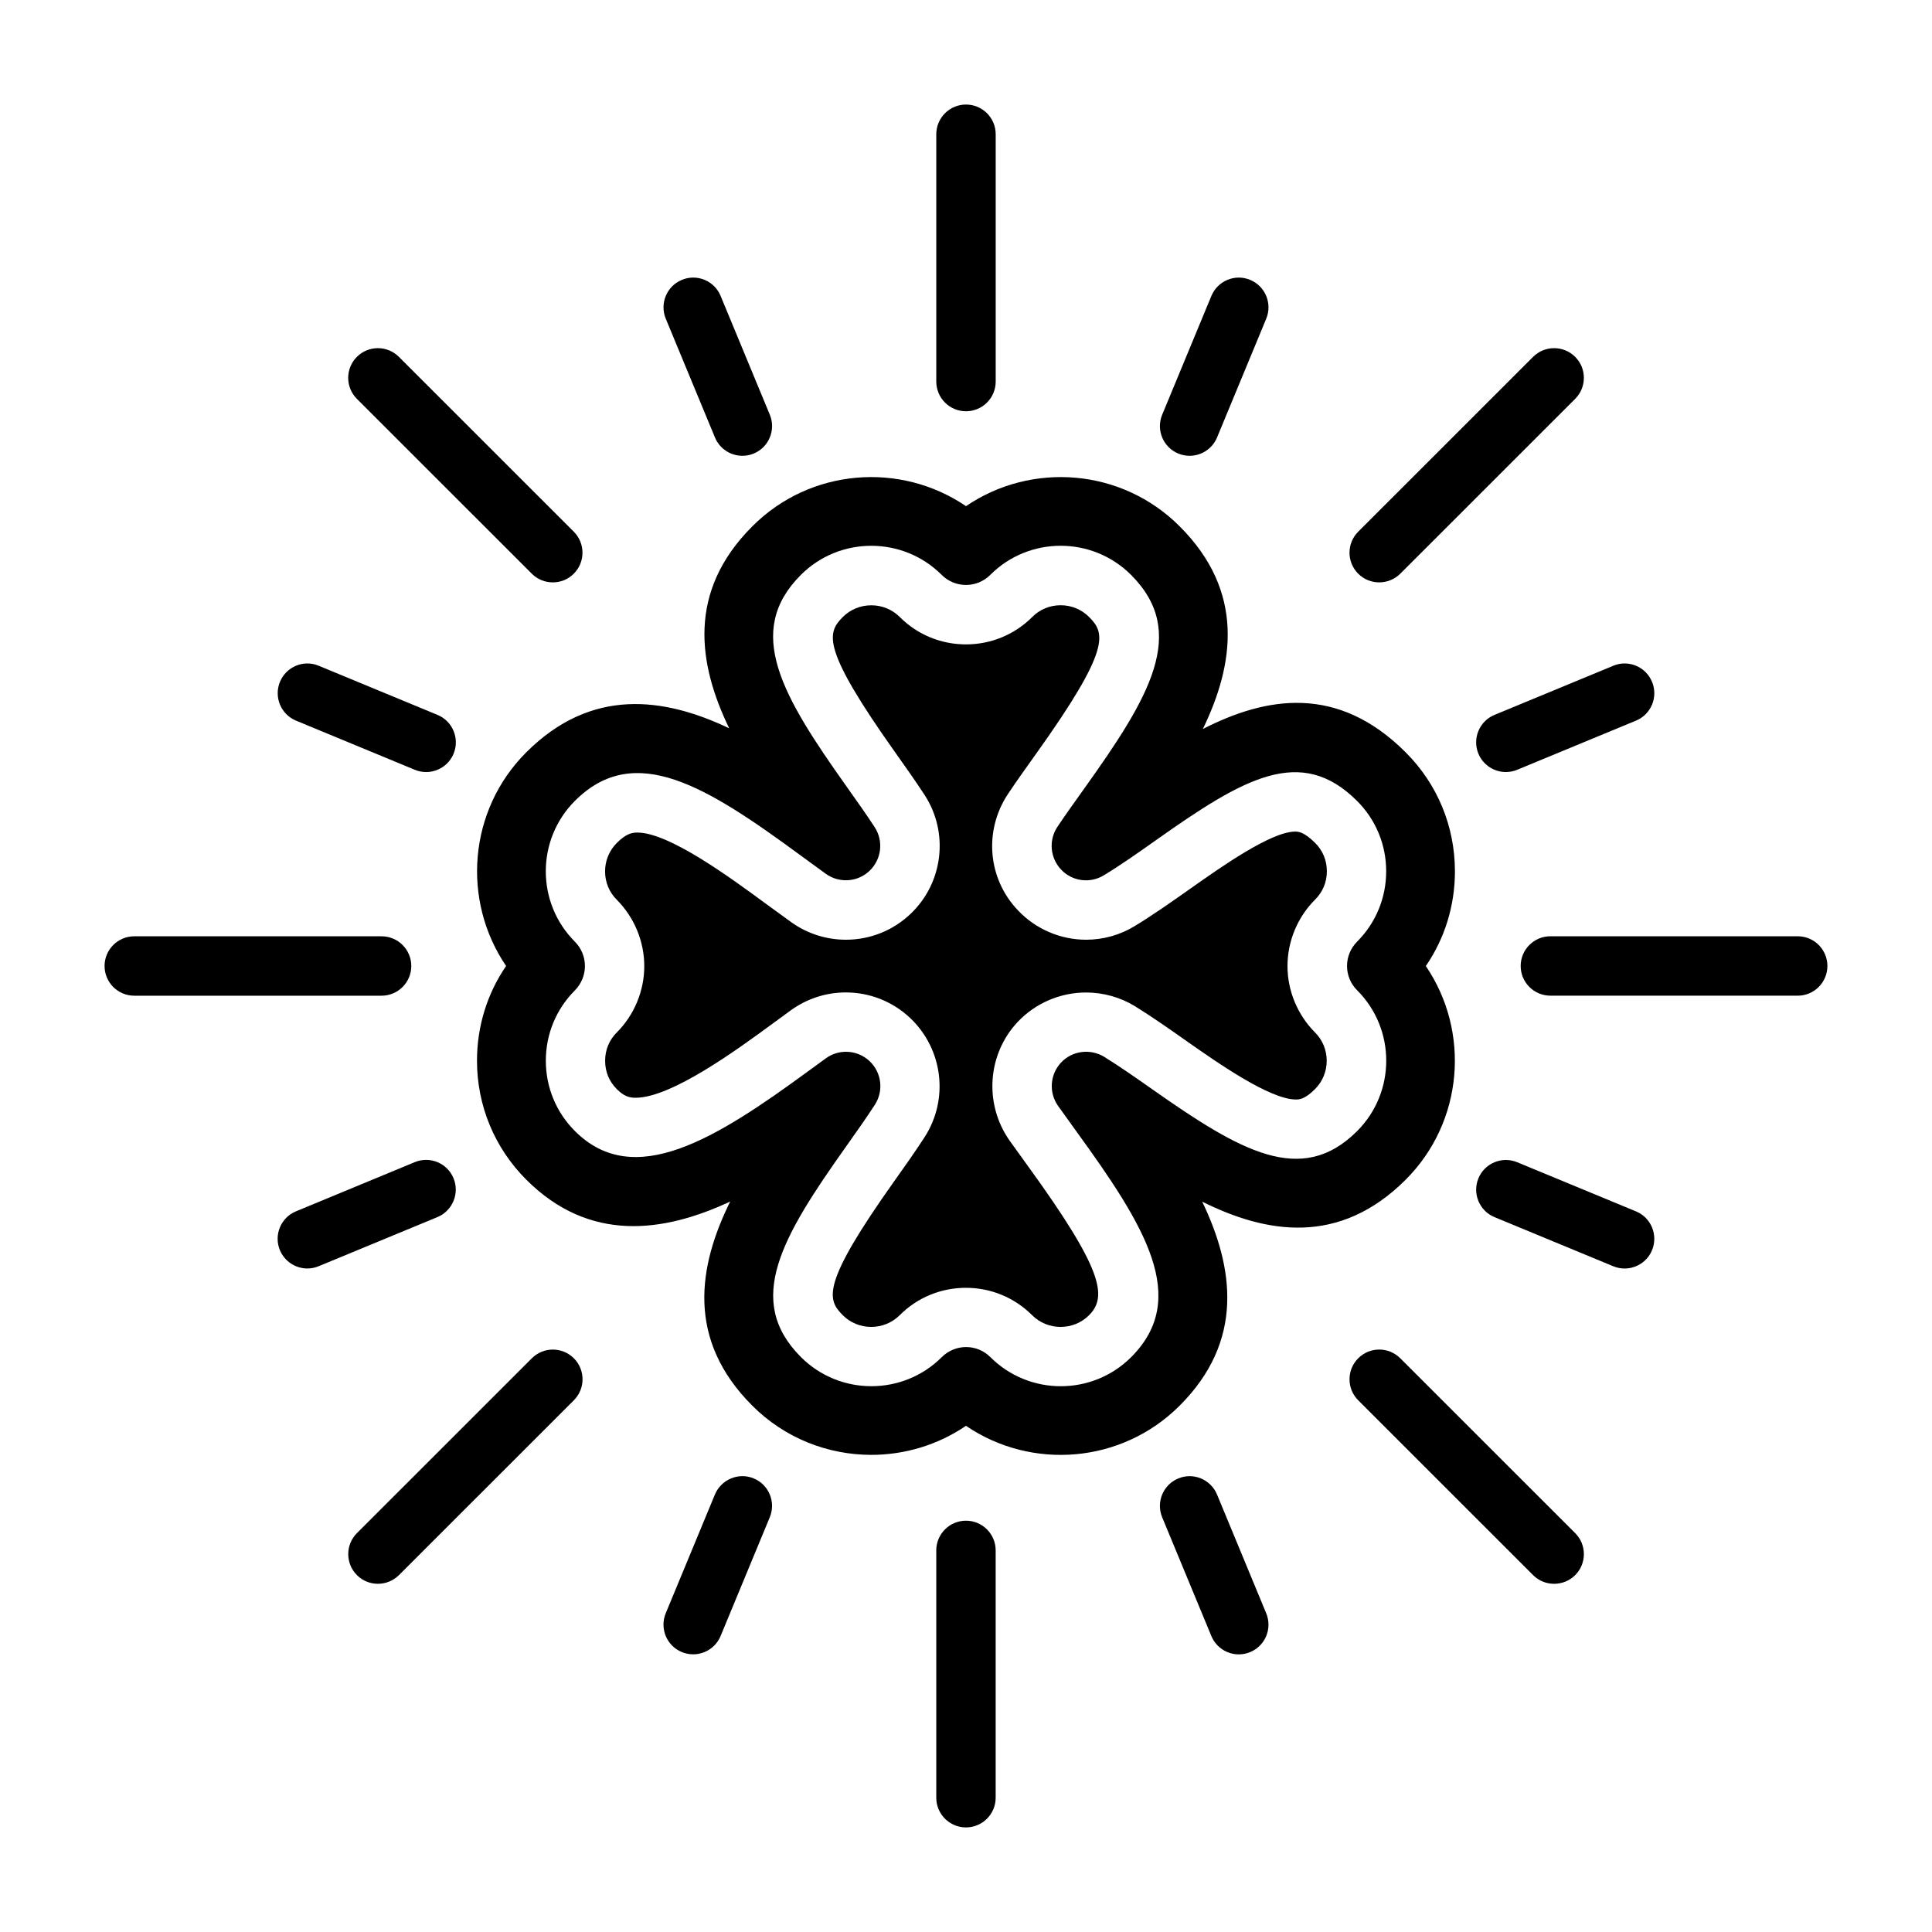
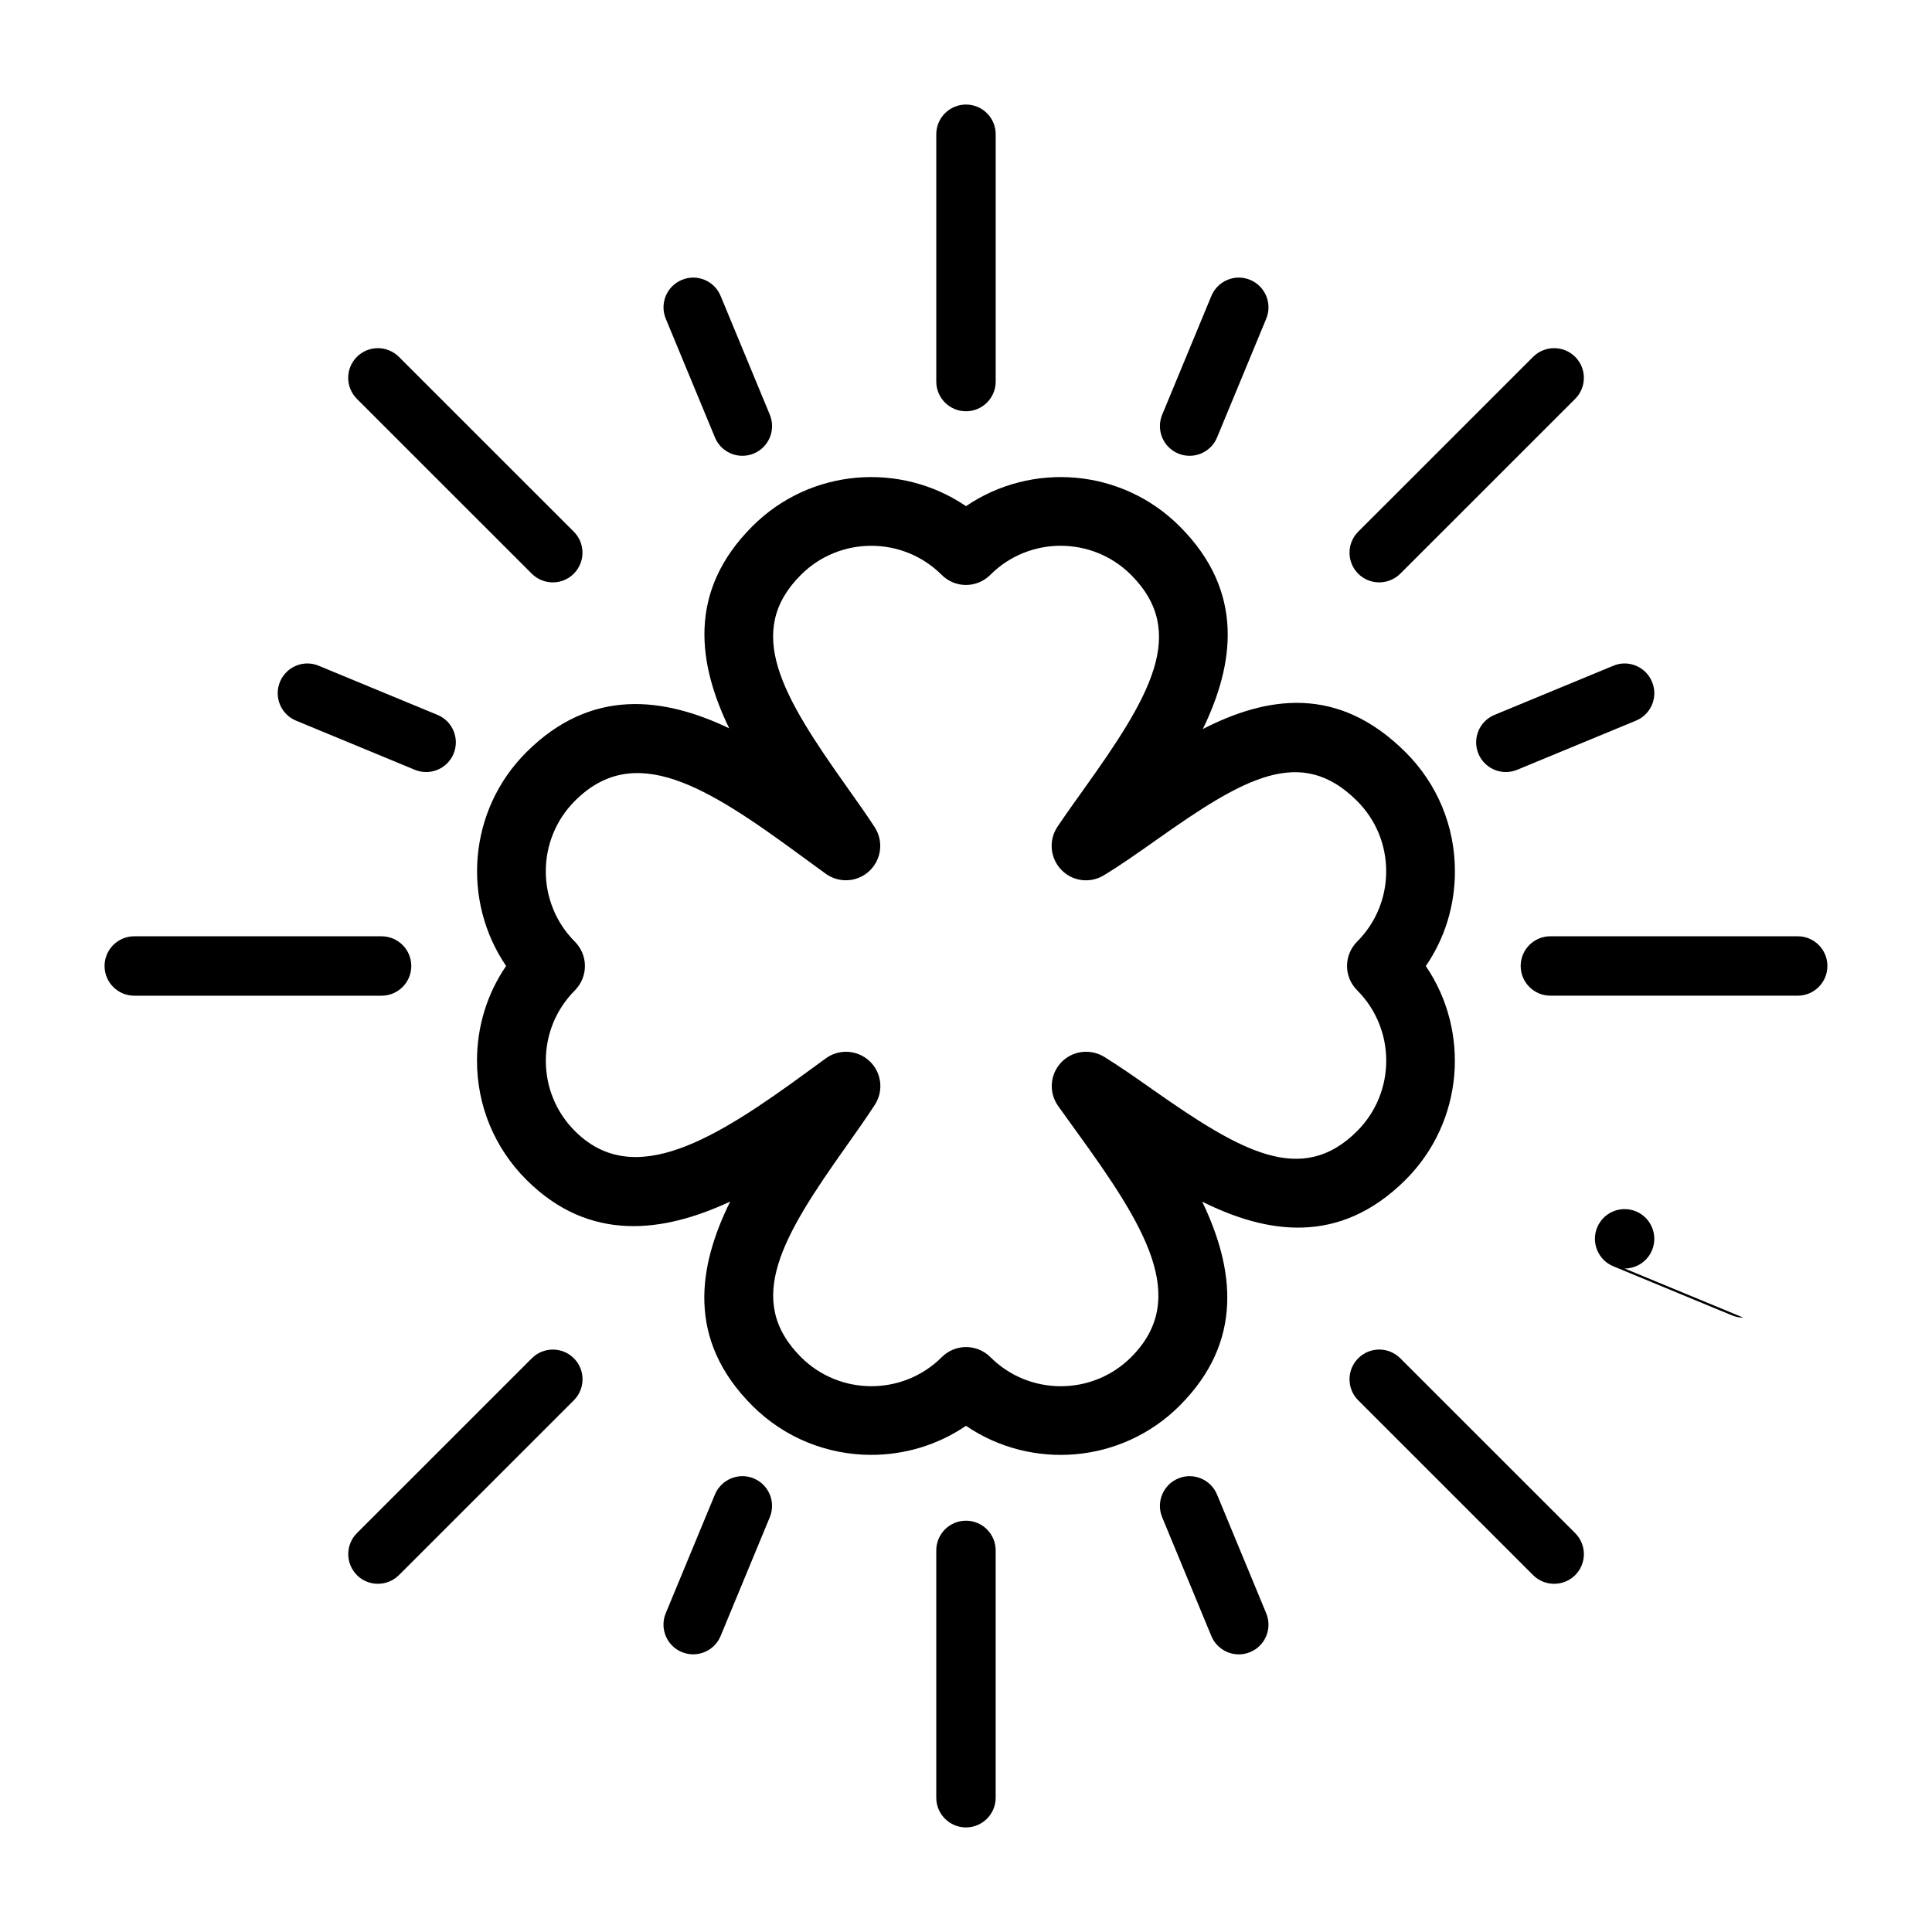
<svg xmlns="http://www.w3.org/2000/svg" fill="#000000" width="800px" height="800px" version="1.1" viewBox="144 144 512 512">
  <g>
-     <path d="m495.63 374.9c0-2.898-1.07-5.481-3.102-7.512-3.008-3.008-4.551-3.008-5.289-3.008-6.375 0-19.633 9.367-27.551 14.957-5.18 3.652-10.203 7.195-15.004 10.094-3.824 2.348-8.297 3.606-12.863 3.606-6.769 0-13.336-2.816-17.996-7.731-8.047-8.359-9.18-21.082-2.723-30.859 2.25-3.371 4.754-6.894 7.352-10.516 20.074-28.07 18.453-32.133 14.152-36.434-1.984-2-4.676-3.102-7.527-3.102s-5.527 1.102-7.512 3.102c-4.691 4.691-10.941 7.273-17.57 7.273s-12.879-2.582-17.57-7.273c-1.984-1.984-4.66-3.086-7.527-3.086-2.867 0-5.543 1.102-7.527 3.086-4.219 4.219-5.793 8.203 13.887 35.93 2.738 3.856 5.398 7.621 7.731 11.195 6.519 9.949 5.023 23.223-3.606 31.488-4.66 4.473-10.77 6.926-17.223 6.926-5.195 0-10.188-1.605-14.422-4.613l-6.801-4.945c-9.621-7.07-25.664-18.844-34.039-18.844-1.309 0-2.898 0.219-5.434 2.754-2.016 2.016-3.117 4.691-3.117 7.543 0 2.852 1.102 5.527 3.102 7.512 4.629 4.644 7.289 11.035 7.289 17.586s-2.644 12.941-7.273 17.57c-2.031 2.031-3.102 4.629-3.102 7.527 0 2.898 1.07 5.481 3.102 7.512 1.891 1.891 3.305 2.281 4.961 2.281 9.539 0 27.078-12.863 36.496-19.773l4.598-3.371c4.344-3.133 9.383-4.769 14.641-4.769 6.359 0 12.422 2.41 17.066 6.801 8.723 8.297 10.281 21.57 3.762 31.598-2.363 3.652-5.117 7.574-7.996 11.602-19.43 27.363-17.84 31.348-13.633 35.551 1.984 1.984 4.66 3.086 7.512 3.086 2.867 0 5.543-1.102 7.559-3.102 4.66-4.676 10.91-7.258 17.539-7.258s12.879 2.582 17.57 7.273c1.984 1.984 4.66 3.086 7.527 3.086 2.867 0 5.543-1.102 7.527-3.086 4.914-4.914 3.731-12.074-16.168-39.516l-4.863-6.754c-6.848-9.746-5.902-22.922 2.141-31.473 4.676-4.961 11.273-7.793 18.09-7.793 4.566 0 9.055 1.242 12.957 3.621 4.457 2.754 9.035 5.953 13.777 9.305 8.219 5.762 22.012 15.43 28.906 15.43 0.805 0 2.312 0 5.039-2.738 2.016-2 3.117-4.676 3.117-7.527 0-2.852-1.102-5.527-3.102-7.512-4.629-4.644-7.289-11.035-7.289-17.586s2.644-12.941 7.273-17.57c2.07-2.047 3.156-4.644 3.156-7.543z" />
    <path d="m516.52 343.38c-18.043-18.043-36.934-14.785-53.75-6.188 8.297-17.113 11.227-36.336-6.141-53.703-15.398-15.414-39.281-17.16-56.629-5.352-17.352-11.809-41.25-10.059-56.617 5.336-17.336 17.32-14.391 36.496-6.141 53.531-17.398-8.281-36.574-10.816-53.766 6.359-15.383 15.367-17.16 39.281-5.352 56.633-5.023 7.32-7.715 16.012-7.715 25.098 0 11.918 4.644 23.113 13.066 31.535 16.766 16.766 36.383 14.027 54.035 5.793-8.469 17.129-11.715 36.527 5.856 54.098 8.691 8.691 20.121 13.035 31.535 13.035 8.77 0 17.555-2.566 25.098-7.699 17.352 11.824 41.234 10.043 56.617-5.336 17.176-17.16 14.406-36.527 5.984-54.066 16.926 8.422 36.258 11.809 53.922-5.824 15.367-15.367 17.145-39.266 5.336-56.617 5.023-7.32 7.715-16.012 7.715-25.098-0.004-11.934-4.633-23.129-13.055-31.535zm-12.863 63.055c10.281 10.281 10.281 27.031 0 37.312-14.77 14.785-31.016 5.258-54.145-10.973-4.473-3.148-8.801-6.172-12.895-8.707-3.684-2.234-8.453-1.637-11.414 1.512-2.961 3.148-3.305 7.949-0.805 11.492l4.816 6.707c18.344 25.254 30.102 44.32 14.562 59.875-10.281 10.281-27.031 10.281-37.312 0-3.559-3.559-9.32-3.559-12.879 0-10.281 10.266-27.016 10.281-37.312 0-15.051-15.051-5.039-31.867 11.934-55.797 2.723-3.84 5.352-7.559 7.637-11.082 2.379-3.668 1.812-8.516-1.371-11.539-1.746-1.652-4-2.504-6.266-2.504-1.875 0-3.731 0.566-5.336 1.73l-4.598 3.352c-24.578 18.012-46.223 31.598-61.891 15.949-4.992-4.977-7.731-11.617-7.731-18.656s2.738-13.68 7.715-18.656c1.688-1.73 2.648-4.031 2.648-6.453 0-2.426-0.961-4.723-2.66-6.438-10.281-10.281-10.281-27.031 0-37.312 15.809-15.824 34.809-3.938 59.906 14.516l6.629 4.832c3.543 2.519 8.422 2.203 11.586-0.852 3.148-3.023 3.715-7.871 1.324-11.539-2.219-3.402-4.754-6.977-7.383-10.676-17.145-24.152-27.254-41.094-12.172-56.176 10.281-10.281 27.031-10.281 37.312 0 3.559 3.559 9.32 3.559 12.879 0 10.266-10.281 27-10.297 37.312 0 15.223 15.242 4.945 32.355-12.484 56.727-2.488 3.481-4.894 6.848-7.039 10.043-2.363 3.559-1.938 8.266 1.008 11.352 2.93 3.102 7.637 3.715 11.289 1.496 4.504-2.723 9.211-6.047 14.059-9.477 23.051-16.297 38.148-25.113 53.043-10.25 4.992 4.977 7.731 11.617 7.731 18.656 0 7.039-2.738 13.68-7.715 18.656-1.699 1.715-2.66 4.016-2.66 6.441 0 2.422 0.961 4.723 2.676 6.438z" />
    <path d="m459.26 264.79c3.086 0 6.016-1.828 7.273-4.863l13.035-31.473c1.652-4.016-0.25-8.629-4.266-10.281-3.984-1.684-8.613 0.234-10.281 4.266l-13.035 31.473c-1.652 4.016 0.25 8.629 4.266 10.281 0.977 0.41 2 0.598 3.008 0.598z" />
    <path d="m333.46 540.06-13.035 31.473c-1.652 4.016 0.25 8.629 4.266 10.281 0.992 0.41 2 0.598 3.008 0.598 3.086 0 6.016-1.828 7.273-4.863l13.035-31.473c1.652-4.016-0.25-8.629-4.266-10.281-3.984-1.672-8.613 0.266-10.281 4.266z" />
-     <path d="m574.54 480.17c3.086 0 6.016-1.828 7.273-4.863 1.652-4.016-0.25-8.629-4.266-10.281l-31.473-13.02c-4-1.668-8.629 0.25-10.281 4.266-1.652 4.016 0.25 8.629 4.266 10.281l31.473 13.02c0.996 0.406 2.004 0.598 3.008 0.598z" />
+     <path d="m574.54 480.17c3.086 0 6.016-1.828 7.273-4.863 1.652-4.016-0.25-8.629-4.266-10.281c-4-1.668-8.629 0.25-10.281 4.266-1.652 4.016 0.25 8.629 4.266 10.281l31.473 13.02c0.996 0.406 2.004 0.598 3.008 0.598z" />
    <path d="m218.19 324.7c-1.652 4.016 0.25 8.629 4.266 10.281l31.473 13.02c0.992 0.41 2 0.598 3.008 0.598 3.086 0 6.016-1.828 7.273-4.863 1.652-4.016-0.25-8.629-4.266-10.281l-31.473-13.02c-4-1.688-8.613 0.234-10.281 4.266z" />
    <path d="m581.81 324.7c-1.652-4.031-6.281-5.953-10.281-4.266l-31.473 13.02c-4.016 1.652-5.918 6.266-4.266 10.281 1.258 3.023 4.188 4.863 7.273 4.863 1.008 0 2.031-0.188 3.008-0.598l31.473-13.02c4.027-1.652 5.934-6.266 4.266-10.281z" />
-     <path d="m264.19 456.25c-1.652-4.016-6.25-5.934-10.281-4.266l-31.473 13.031c-4.016 1.652-5.918 6.266-4.266 10.281 1.258 3.023 4.188 4.863 7.273 4.863 1.008 0 2.031-0.188 3.008-0.598l31.473-13.02c4.012-1.668 5.918-6.281 4.266-10.293z" />
    <path d="m456.25 535.81c-4.016 1.652-5.918 6.266-4.266 10.281l13.035 31.473c1.258 3.023 4.188 4.863 7.273 4.863 1.008 0 2.031-0.188 3.008-0.598 4.016-1.652 5.918-6.266 4.266-10.281l-13.035-31.473c-1.656-4.016-6.285-5.953-10.281-4.266z" />
    <path d="m340.74 264.79c1.008 0 2.031-0.188 3.008-0.598 4.016-1.652 5.918-6.266 4.266-10.281l-13.035-31.473c-1.652-4.031-6.281-5.953-10.281-4.266-4.016 1.652-5.918 6.266-4.266 10.281l13.035 31.473c1.258 3.035 4.188 4.863 7.273 4.863z" />
    <path d="m407.87 245.12v-65.543c0-4.344-3.527-7.871-7.871-7.871-4.348 0-7.875 3.527-7.875 7.871v65.543c0 4.344 3.527 7.871 7.871 7.871 4.348 0 7.875-3.527 7.875-7.871z" />
    <path d="m392.12 554.87v65.543c0 4.344 3.527 7.871 7.871 7.871s7.871-3.527 7.871-7.871v-65.543c0-4.344-3.527-7.871-7.871-7.871s-7.871 3.527-7.871 7.871z" />
    <path d="m620.41 392.12h-65.543c-4.344 0-7.871 3.527-7.871 7.871s3.527 7.871 7.871 7.871l65.543 0.004c4.344 0 7.871-3.527 7.871-7.871 0.004-4.348-3.523-7.875-7.871-7.875z" />
    <path d="m171.71 400c0 4.344 3.527 7.871 7.871 7.871h65.543c4.344 0 7.871-3.527 7.871-7.871s-3.527-7.871-7.871-7.871l-65.543-0.004c-4.344 0-7.871 3.527-7.871 7.875z" />
    <path d="m550.29 238.57-46.352 46.336c-3.07 3.07-3.07 8.062 0 11.133 1.543 1.543 3.559 2.297 5.574 2.297s4.031-0.77 5.574-2.297l46.352-46.336c3.07-3.07 3.07-8.062 0-11.133-3.074-3.07-8.082-3.07-11.148 0z" />
    <path d="m244.15 563.72c2.016 0 4.031-0.77 5.574-2.297l46.352-46.336c3.07-3.07 3.07-8.062 0-11.133-3.07-3.07-8.062-3.07-11.133 0l-46.352 46.336c-3.07 3.07-3.07 8.062 0 11.133 1.527 1.539 3.543 2.297 5.559 2.297z" />
    <path d="m503.94 503.96c-3.07 3.07-3.07 8.062 0 11.133l46.352 46.336c1.543 1.543 3.559 2.297 5.574 2.297 2.016 0 4.031-0.77 5.574-2.297 3.07-3.07 3.07-8.062 0-11.133l-46.352-46.336c-3.09-3.086-8.078-3.086-11.148 0z" />
    <path d="m249.71 238.57c-3.07-3.07-8.062-3.07-11.133 0-3.07 3.07-3.07 8.062 0 11.133l46.352 46.336c1.543 1.543 3.559 2.297 5.574 2.297s4.012-0.758 5.555-2.301c3.07-3.07 3.07-8.062 0-11.133z" />
  </g>
</svg>